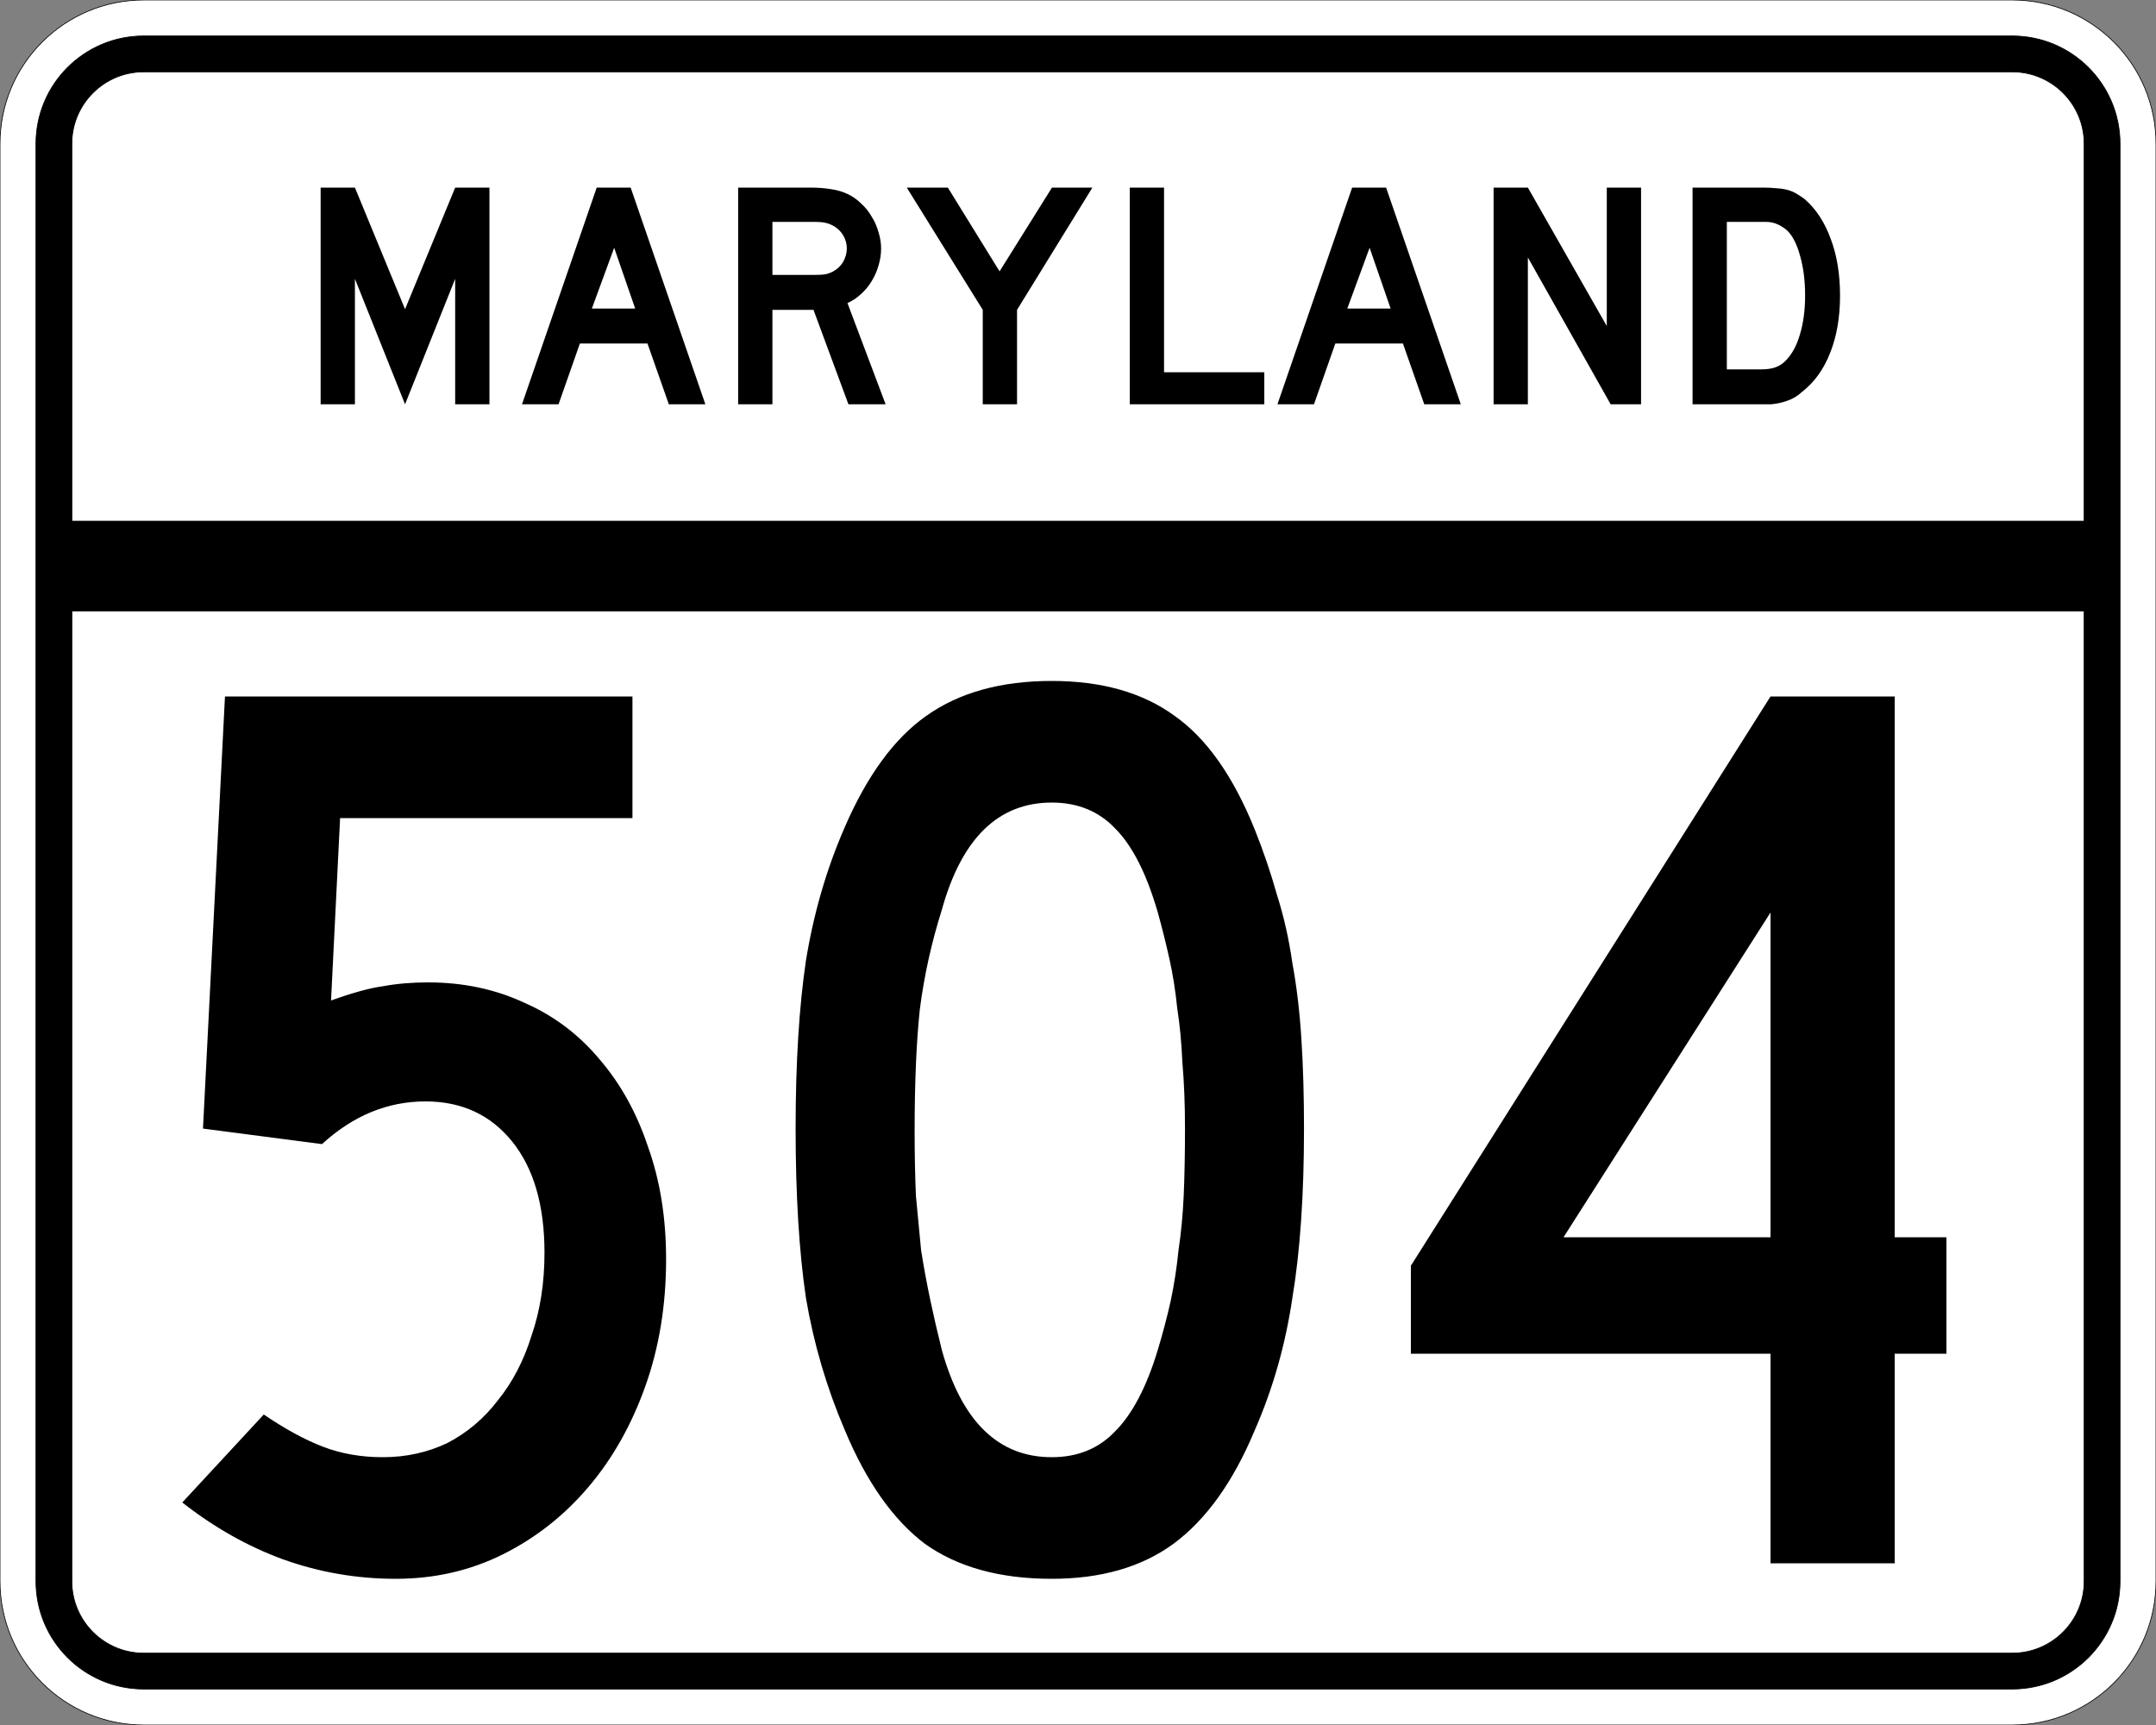
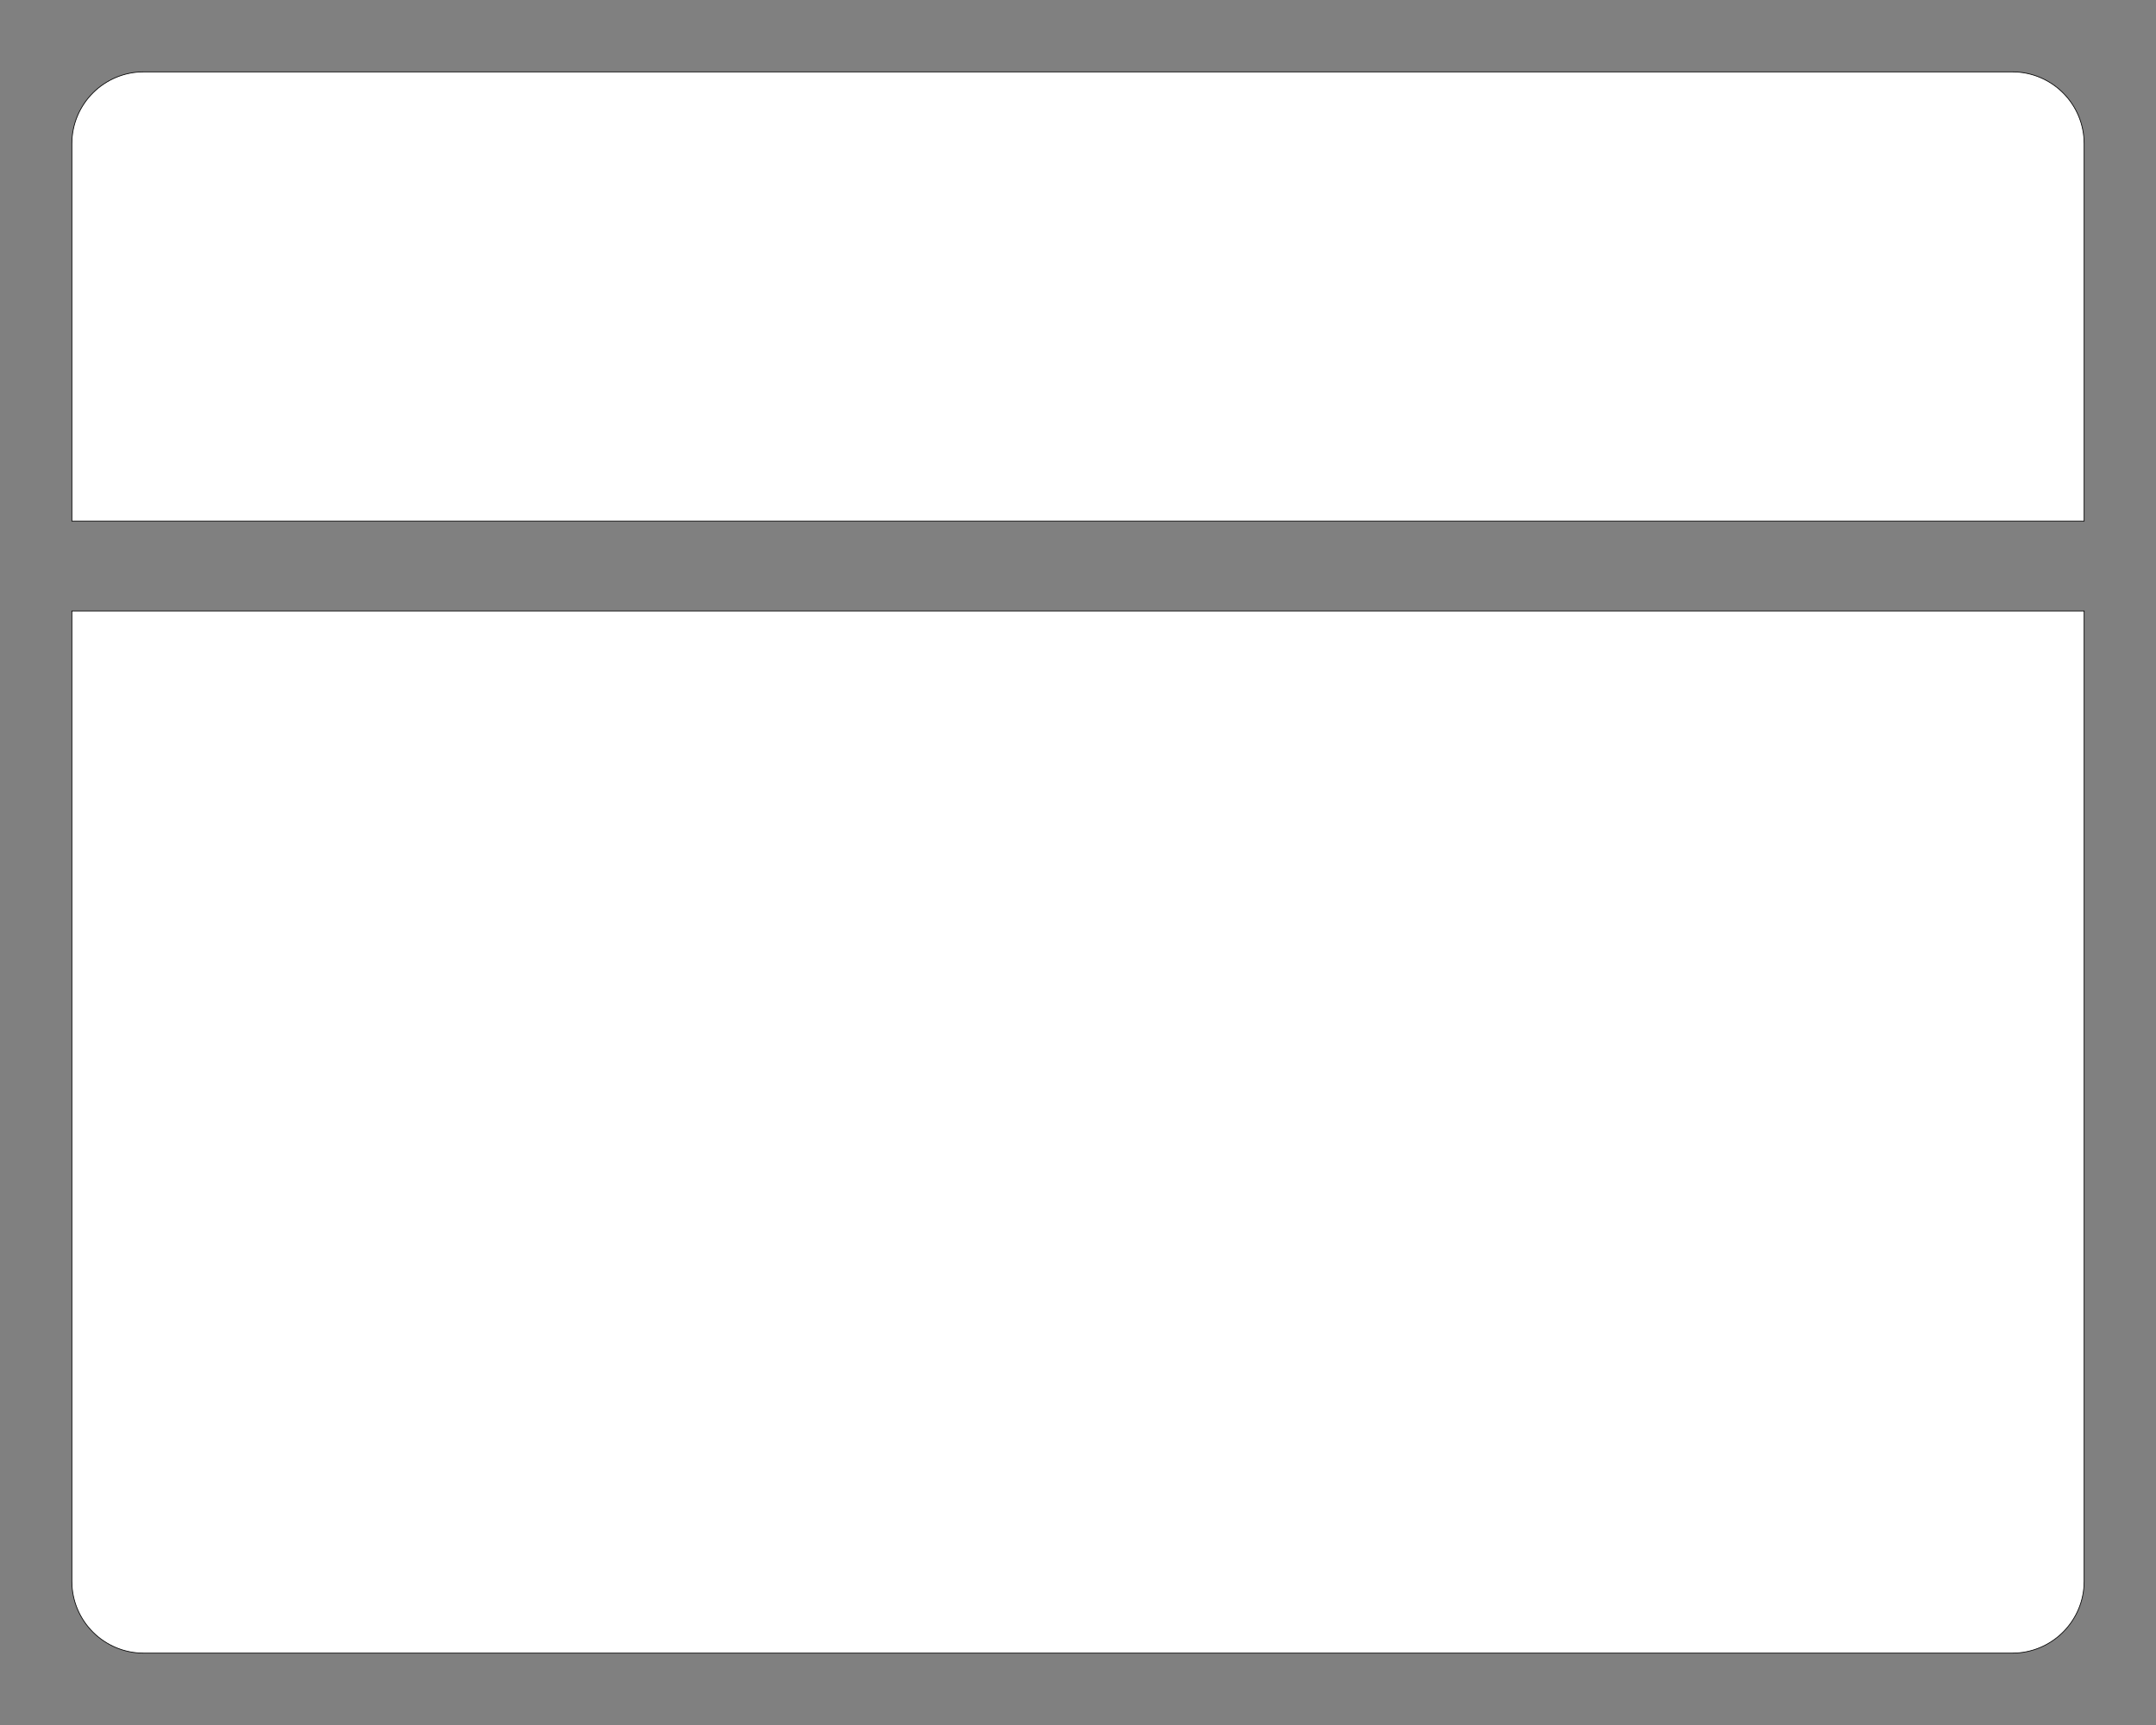
<svg xmlns="http://www.w3.org/2000/svg" version="1.0" width="3000" height="2400" id="svg2">
  <rect width="100%" height="100%" fill="#808080" stroke="none" />
  <defs id="defs4" />
  <g id="layer1" />
-   <path d="M 0,200 C -1.3526628e-014,89.543 89.543,2.0289942e-014 200,0 L 2800,0 C 2910.457,6.7633141e-015 3000,89.543 3000,200 L 3000,2200 C 3000,2310.457 2910.457,2400 2800,2400 L 200,2400 C 89.543,2400 1.3526628e-014,2310.457 0,2200 L 0,200 z " style="fill:#ffffff;fill-opacity:1;fill-rule:evenodd;stroke:#000000;stroke-width:1;stroke-linecap:butt;stroke-linejoin:miter;stroke-opacity:1" id="path1407" />
-   <path d="M 50,200 C 50,117.157 117.157,50 200,50 L 2800,50 C 2882.843,50 2950,117.157 2950,200 L 2950,2200 C 2950,2282.843 2882.843,2350 2800,2350 L 200,2350 C 117.157,2350 50,2282.843 50,2200 L 50,200 z " style="fill:#000000;fill-opacity:1;fill-rule:evenodd;stroke:#000000;stroke-width:1px;stroke-linecap:butt;stroke-linejoin:miter;stroke-opacity:1" id="path1341" />
  <path d="M 200,100 L 2800,100 C 2855.229,100 2900,144.772 2900,200 L 2900,725 L 100,725 L 100,200 C 100,144.772 144.772,100 200,100 z " style="fill:#ffffff;fill-opacity:1;fill-rule:evenodd;stroke:#000000;stroke-width:1px;stroke-linecap:butt;stroke-linejoin:miter;stroke-opacity:1" id="path10350" />
  <path d="M 100,850 L 2900,850 L 2900,2200 C 2900,2255.229 2855.229,2300 2800,2300 L 200,2300 C 144.772,2300 100,2255.229 100,2200 L 100,850 z " style="fill:#ffffff;fill-opacity:1;fill-rule:evenodd;stroke:#000000;stroke-width:1px;stroke-linecap:butt;stroke-linejoin:miter;stroke-opacity:1" id="path1343" />
-   <path d="M 926.841,1752 C 926.84,1815.6 917.24,1874.4 898.041,1928.4 C 878.84,1982.4 852.44,2029.2 818.841,2068.8 C 785.24,2108.4 745.64,2139.6 700.041,2162.4 C 654.44,2185.2 604.64,2196.6 550.641,2196.6 C 496.64,2196.6 444.44,2187.6 394.041,2169.6 C 344.84,2151.6 298.041,2125.2 253.641,2090.4 L 367.041,1968 C 397.04,1988.4 424.64,2003.4 449.841,2013 C 475.04,2022.6 502.64,2027.4 532.641,2027.4 C 565.04,2027.4 595.04,2020.8 622.641,2007.6 C 650.24,1993.2 673.64,1973.4 692.841,1948.2 C 713.24,1923 728.84,1893 739.641,1858.2 C 751.64,1823.4 757.64,1785 757.641,1743 C 757.64,1677.001 742.64,1625.4 712.641,1588.2 C 682.64,1551.001 642.44,1532.401 592.041,1532.4 C 539.24,1532.401 491.24,1552.201 448.041,1591.8 L 282.441,1570.2 L 313.041,969 L 880.041,969 L 880.041,1138.2 L 473.241,1138.2 L 460.641,1392 C 490.64,1381.201 514.64,1374.601 532.641,1372.2 C 551.84,1368.601 572.84,1366.801 595.641,1366.8 C 644.84,1366.801 689.84,1376.401 730.641,1395.6 C 771.44,1413.601 806.24,1440.001 835.041,1474.8 C 863.84,1508.401 886.04,1548.601 901.641,1595.4 C 918.44,1642.2 926.84,1694.4 926.841,1752 M 1814.466,1570.2 C 1814.465,1662.601 1809.065,1741.2 1798.266,1806 C 1788.665,1870.8 1771.265,1932 1746.066,1989.6 C 1716.065,2061.6 1678.265,2114.4 1632.666,2148 C 1588.265,2180.4 1531.865,2196.6 1463.466,2196.6 C 1391.465,2196.6 1332.665,2180.4 1287.066,2148 C 1242.665,2114.4 1205.465,2061.6 1175.466,1989.6 C 1150.265,1930.8 1132.265,1869.6 1121.466,1806 C 1111.866,1741.2 1107.065,1662.601 1107.066,1570.2 C 1107.065,1479.001 1111.866,1401.001 1121.466,1336.2 C 1132.265,1270.201 1150.265,1208.401 1175.466,1150.8 C 1206.665,1078.801 1244.465,1027.201 1288.866,996 C 1334.465,963.601 1392.665,947.401 1463.466,947.4 C 1533.065,947.401 1590.065,963.601 1634.466,996 C 1678.865,1027.201 1716.065,1080.001 1746.066,1154.4 C 1758.065,1184.401 1768.265,1214.401 1776.666,1244.4 C 1786.265,1274.401 1793.465,1306.201 1798.266,1339.8 C 1804.265,1372.201 1808.465,1407.601 1810.866,1446 C 1813.265,1483.201 1814.465,1524.601 1814.466,1570.2 M 1648.866,1570.2 C 1648.865,1536.601 1647.665,1506.001 1645.266,1478.4 C 1644.065,1450.801 1641.665,1425.601 1638.066,1402.8 C 1635.665,1378.801 1632.065,1356.001 1627.266,1334.4 C 1622.465,1312.801 1617.065,1291.201 1611.066,1269.6 C 1595.465,1215.601 1575.665,1176.601 1551.666,1152.6 C 1528.865,1128.601 1499.465,1116.601 1463.466,1116.6 C 1389.065,1116.601 1338.065,1166.401 1310.466,1266 C 1296.065,1311.601 1285.865,1357.801 1279.866,1404.6 C 1275.065,1450.201 1272.665,1506.601 1272.666,1573.8 C 1272.665,1606.201 1273.265,1636.2 1274.466,1663.8 C 1276.865,1690.2 1279.265,1715.4 1281.666,1739.4 C 1285.265,1762.2 1289.465,1785 1294.266,1807.8 C 1299.065,1830.6 1304.465,1854 1310.466,1878 C 1338.065,1977.6 1389.065,2027.4 1463.466,2027.4 C 1499.465,2027.4 1528.865,2015.4 1551.666,1991.4 C 1575.665,1967.4 1595.465,1929.6 1611.066,1878 C 1618.265,1854 1624.265,1831.2 1629.066,1809.6 C 1633.865,1786.8 1637.465,1763.4 1639.866,1739.4 C 1643.465,1715.4 1645.865,1690.2 1647.066,1663.8 C 1648.265,1636.2 1648.865,1605.001 1648.866,1570.2 M 2636.391,1883.4 L 2636.391,2175 L 2463.591,2175 L 2463.591,1883.4 L 1963.191,1883.4 L 1963.191,1761 L 2463.591,969 L 2636.391,969 L 2636.391,1721.4 L 2708.391,1721.4 L 2708.391,1883.4 L 2636.391,1883.4 M 2463.591,1269.6 L 2175.591,1721.4 L 2463.591,1721.4 L 2463.591,1269.6" style="font-size:1800px;font-style:normal;font-variant:normal;font-weight:normal;font-stretch:normal;text-align:center;line-height:100%;writing-mode:lr-tb;text-anchor:middle;fill:#000000;fill-opacity:1;stroke:none;stroke-width:1px;stroke-linecap:butt;stroke-linejoin:miter;stroke-opacity:1;font-family:Roadgeek 2005 Series C" id="text2908" />
-   <path d="M 633.356,562.5 L 633.356,387.9 L 563.606,562.5 L 493.856,387.9 L 493.856,562.5 L 446.156,562.5 L 446.156,261 L 493.856,261 L 563.606,430.2 L 633.356,261 L 681.056,261 L 681.056,562.5 L 633.356,562.5 M 930.645,562.5 L 900.945,477.9 L 806.895,477.9 L 777.195,562.5 L 726.345,562.5 L 830.295,261 L 877.545,261 L 981.495,562.5 L 930.645,562.5 M 854.595,344.7 L 823.545,429.3 L 883.845,429.3 L 854.595,344.7 M 1180.563,562.5 L 1131.963,431.1 L 1074.813,431.1 L 1074.813,562.5 L 1027.113,562.5 L 1027.113,261 L 1126.563,261 C 1138.263,261 1148.313,261.75 1156.713,263.25 C 1165.113,264.45 1173.063,266.85 1180.563,270.45 C 1187.163,273.75 1193.163,278.1 1198.563,283.5 C 1204.263,288.6 1209.063,294.6 1212.963,301.5 C 1217.163,308.1 1220.313,315.3 1222.413,323.1 C 1224.813,330.6 1226.013,338.1 1226.013,345.6 C 1226.013,353.7 1224.813,361.65 1222.413,369.45 C 1220.313,376.95 1217.163,384.15 1212.963,391.05 C 1209.063,397.65 1204.113,403.65 1198.113,409.05 C 1192.413,414.45 1186.113,418.65 1179.213,421.65 L 1232.313,562.5 L 1180.563,562.5 M 1178.313,345.6 C 1178.313,339.3 1176.663,333.3 1173.363,327.6 C 1170.063,321.9 1165.413,317.4 1159.413,314.1 C 1155.513,312 1151.913,310.65 1148.613,310.05 C 1145.313,309.15 1139.763,308.7 1131.963,308.7 L 1074.813,308.7 L 1074.813,382.5 L 1131.963,382.5 C 1139.463,382.5 1144.863,382.2 1148.163,381.6 C 1151.763,381 1155.513,379.65 1159.413,377.55 C 1165.413,374.25 1170.063,369.75 1173.363,364.05 C 1176.663,358.05 1178.313,351.9 1178.313,345.6 M 1415.175,431.1 L 1415.175,562.5 L 1367.475,562.5 L 1367.475,431.1 L 1261.725,261 L 1318.875,261 L 1390.875,377.55 L 1463.775,261 L 1520.025,261 L 1415.175,431.1 M 1572.035,562.5 L 1572.035,261 L 1619.735,261 L 1619.735,517.95 L 1759.235,517.95 L 1759.235,562.5 L 1572.035,562.5 M 1981.816,562.5 L 1952.116,477.9 L 1858.066,477.9 L 1828.366,562.5 L 1777.516,562.5 L 1881.466,261 L 1928.716,261 L 2032.666,562.5 L 1981.816,562.5 M 1905.766,344.7 L 1874.716,429.3 L 1935.016,429.3 L 1905.766,344.7 M 2241.185,562.5 L 2125.985,358.2 L 2125.985,562.5 L 2078.285,562.5 L 2078.285,261 L 2125.985,261 L 2235.785,453.6 L 2235.785,261 L 2283.485,261 L 2283.485,562.5 L 2241.185,562.5 M 2560.341,411.3 C 2560.34,441.6 2555.69,468.3 2546.391,491.4 C 2537.39,514.2 2524.34,532.2 2507.241,545.4 C 2501.54,550.8 2494.79,554.85 2486.991,557.55 C 2479.49,560.25 2471.84,561.9 2464.041,562.5 L 2446.941,562.5 L 2355.141,562.5 L 2355.141,261 L 2452.341,261 C 2459.84,261 2466.291,261.3 2471.691,261.9 C 2477.39,262.2 2482.49,262.95 2486.991,264.15 C 2491.49,265.35 2495.54,267 2499.141,269.1 C 2502.74,271.2 2506.64,273.75 2510.841,276.75 C 2526.74,290.55 2538.89,309 2547.291,332.1 C 2555.99,354.9 2560.34,381.3 2560.341,411.3 M 2511.741,411.3 C 2511.74,390.9 2509.49,372.75 2504.991,356.85 C 2500.79,340.95 2494.94,329.1 2487.441,321.3 C 2483.541,317.7 2479.041,314.7 2473.941,312.3 C 2468.84,309.9 2463.14,308.7 2456.841,308.7 L 2402.841,308.7 L 2402.841,513.9 L 2450.541,513.9 C 2458.34,513.9 2464.791,513 2469.891,511.2 C 2475.291,509.4 2480.09,506.4 2484.291,502.2 C 2493.291,493.2 2500.04,480.9 2504.541,465.3 C 2509.34,449.4 2511.74,431.4 2511.741,411.3" style="font-size:450px;font-style:normal;font-variant:normal;font-weight:normal;font-stretch:normal;text-align:center;line-height:125%;writing-mode:lr-tb;text-anchor:middle;fill:#000000;fill-opacity:1;stroke:none;stroke-width:1px;stroke-linecap:butt;stroke-linejoin:miter;stroke-opacity:1;font-family:Roadgeek 2005 Series D" id="text2947" />
</svg>